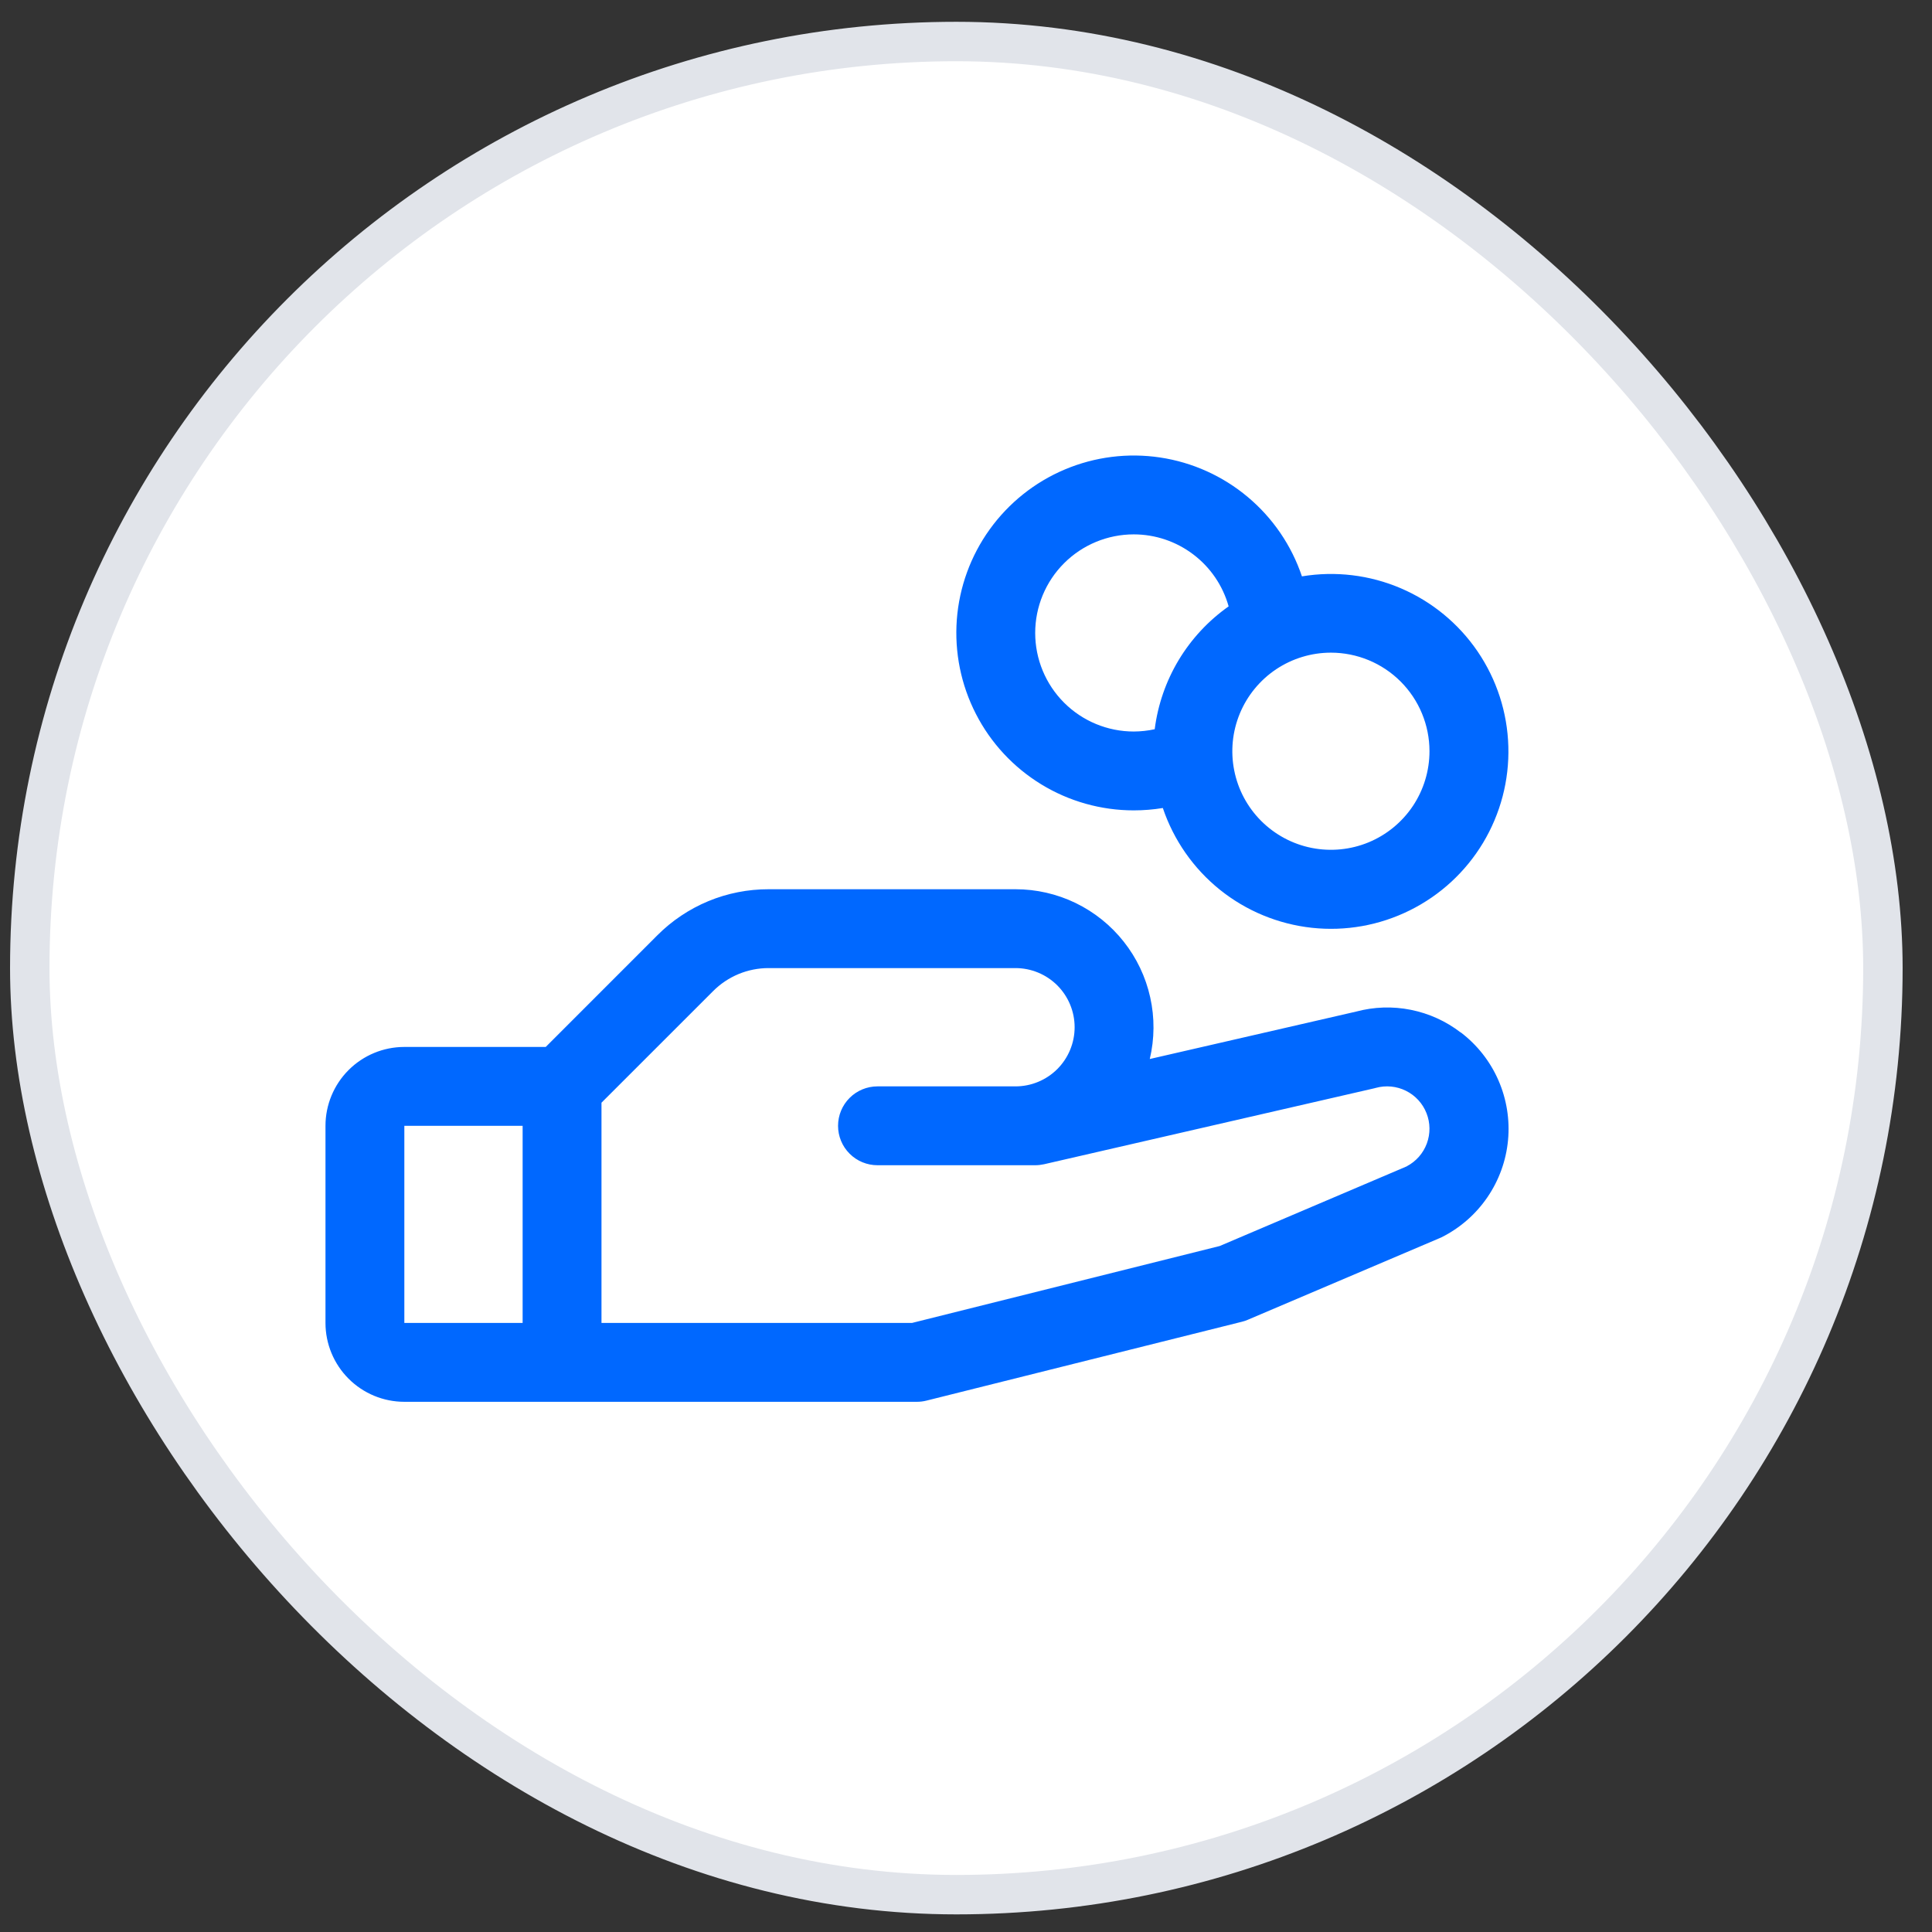
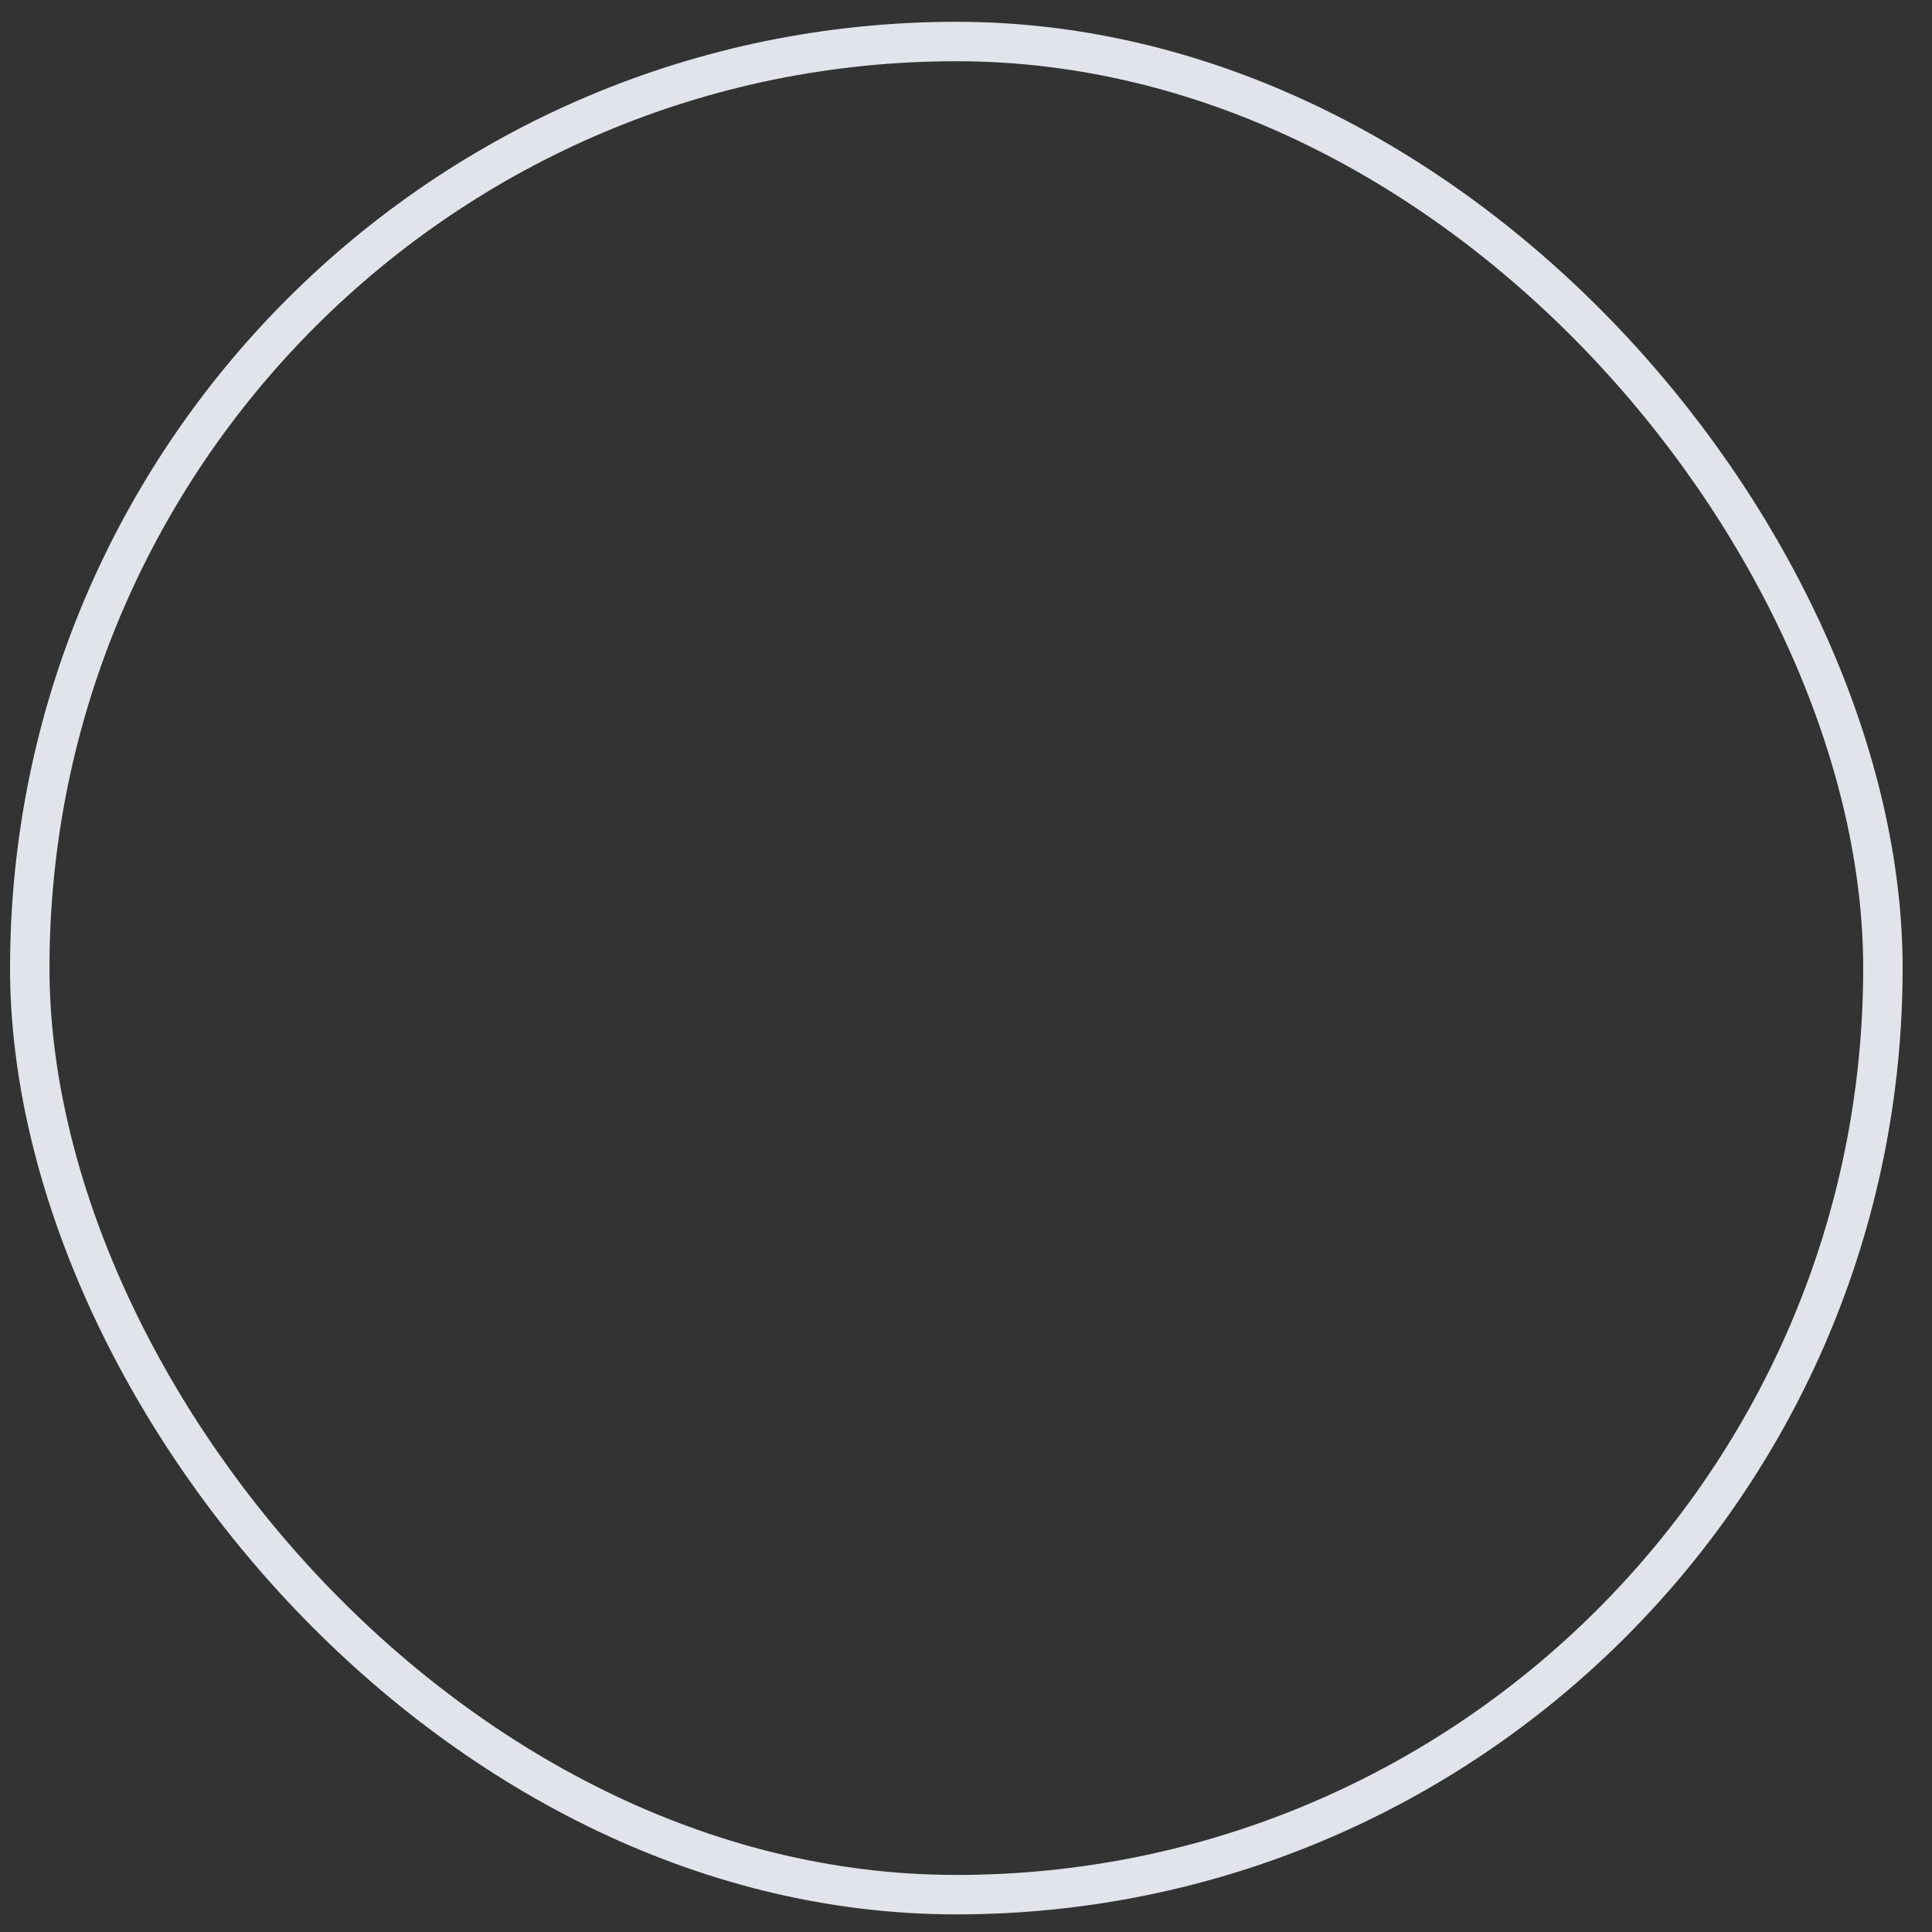
<svg xmlns="http://www.w3.org/2000/svg" width="49" height="49" viewBox="0 0 49 49" fill="none">
  <rect x="0" y="0" width="49" height="49" fill="#333333" stroke="none" />
-   <rect x="0.755" y="1.053" width="47" height="47" rx="23.5" fill="white" />
  <rect x="0.755" y="1.053" width="47" height="47" rx="23.5" stroke="#E1E4EA" />
-   <path d="M37.046 26.186C36.674 25.899 36.241 25.703 35.78 25.611C35.32 25.519 34.844 25.535 34.391 25.657L29.161 26.859C29.283 26.345 29.287 25.81 29.172 25.295C29.058 24.779 28.828 24.296 28.5 23.882C28.173 23.467 27.755 23.133 27.28 22.902C26.805 22.672 26.283 22.553 25.755 22.553H19.497C18.972 22.552 18.451 22.654 17.966 22.855C17.48 23.057 17.039 23.352 16.669 23.724L13.841 26.553H10.255C9.724 26.553 9.216 26.764 8.841 27.139C8.466 27.514 8.255 28.023 8.255 28.553V33.553C8.255 34.083 8.466 34.592 8.841 34.967C9.216 35.342 9.724 35.553 10.255 35.553H23.255C23.337 35.553 23.418 35.543 23.497 35.523L31.497 33.523C31.548 33.511 31.598 33.494 31.646 33.473L36.505 31.405L36.56 31.381C37.027 31.147 37.427 30.799 37.722 30.368C38.017 29.938 38.198 29.439 38.247 28.919C38.296 28.4 38.212 27.876 38.003 27.398C37.794 26.919 37.466 26.502 37.051 26.186H37.046ZM10.255 28.553H13.255V33.553H10.255V28.553ZM35.684 29.579L30.934 31.602L23.13 33.553H15.255V27.967L18.084 25.139C18.269 24.953 18.489 24.805 18.732 24.704C18.974 24.604 19.235 24.552 19.497 24.553H25.755C26.153 24.553 26.534 24.711 26.816 24.992C27.097 25.274 27.255 25.655 27.255 26.053C27.255 26.451 27.097 26.832 26.816 27.114C26.534 27.395 26.153 27.553 25.755 27.553H22.255C21.99 27.553 21.735 27.658 21.548 27.846C21.36 28.033 21.255 28.288 21.255 28.553C21.255 28.818 21.36 29.073 21.548 29.26C21.735 29.448 21.99 29.553 22.255 29.553H26.255C26.33 29.553 26.405 29.544 26.479 29.528L34.854 27.602L34.892 27.592C35.148 27.521 35.421 27.547 35.658 27.665C35.896 27.783 36.082 27.985 36.179 28.232C36.277 28.478 36.28 28.752 36.188 29.001C36.096 29.25 35.915 29.456 35.68 29.579H35.684ZM28.755 20.553C29.002 20.553 29.249 20.533 29.492 20.493C29.767 21.307 30.268 22.026 30.938 22.565C31.608 23.103 32.418 23.438 33.272 23.531C34.127 23.624 34.989 23.47 35.759 23.087C36.529 22.705 37.173 22.11 37.615 21.374C38.057 20.637 38.28 19.789 38.255 18.93C38.231 18.071 37.961 17.237 37.478 16.526C36.995 15.816 36.318 15.258 35.528 14.92C34.738 14.582 33.868 14.477 33.02 14.618C32.756 13.833 32.281 13.137 31.646 12.605C31.012 12.073 30.243 11.726 29.424 11.603C28.605 11.48 27.769 11.585 27.006 11.907C26.243 12.229 25.584 12.755 25.101 13.427C24.617 14.099 24.329 14.892 24.267 15.717C24.206 16.543 24.373 17.37 24.751 18.106C25.128 18.843 25.702 19.461 26.409 19.893C27.115 20.325 27.927 20.553 28.755 20.553ZM36.255 19.053C36.255 19.547 36.108 20.031 35.834 20.442C35.559 20.853 35.168 21.174 34.712 21.363C34.255 21.552 33.752 21.601 33.267 21.505C32.782 21.409 32.337 21.17 31.987 20.821C31.637 20.471 31.399 20.026 31.303 19.541C31.206 19.056 31.256 18.553 31.445 18.096C31.634 17.64 31.955 17.249 32.366 16.974C32.777 16.7 33.26 16.553 33.755 16.553C34.418 16.553 35.054 16.816 35.523 17.285C35.992 17.754 36.255 18.39 36.255 19.053ZM28.755 13.553C29.3 13.553 29.831 13.732 30.265 14.062C30.7 14.391 31.014 14.854 31.161 15.379C30.649 15.74 30.218 16.203 29.895 16.739C29.572 17.276 29.365 17.874 29.286 18.495C29.111 18.533 28.933 18.552 28.755 18.553C28.092 18.553 27.456 18.29 26.987 17.821C26.518 17.352 26.255 16.716 26.255 16.053C26.255 15.39 26.518 14.754 26.987 14.285C27.456 13.816 28.092 13.553 28.755 13.553Z" fill="#0068FF" />
</svg>